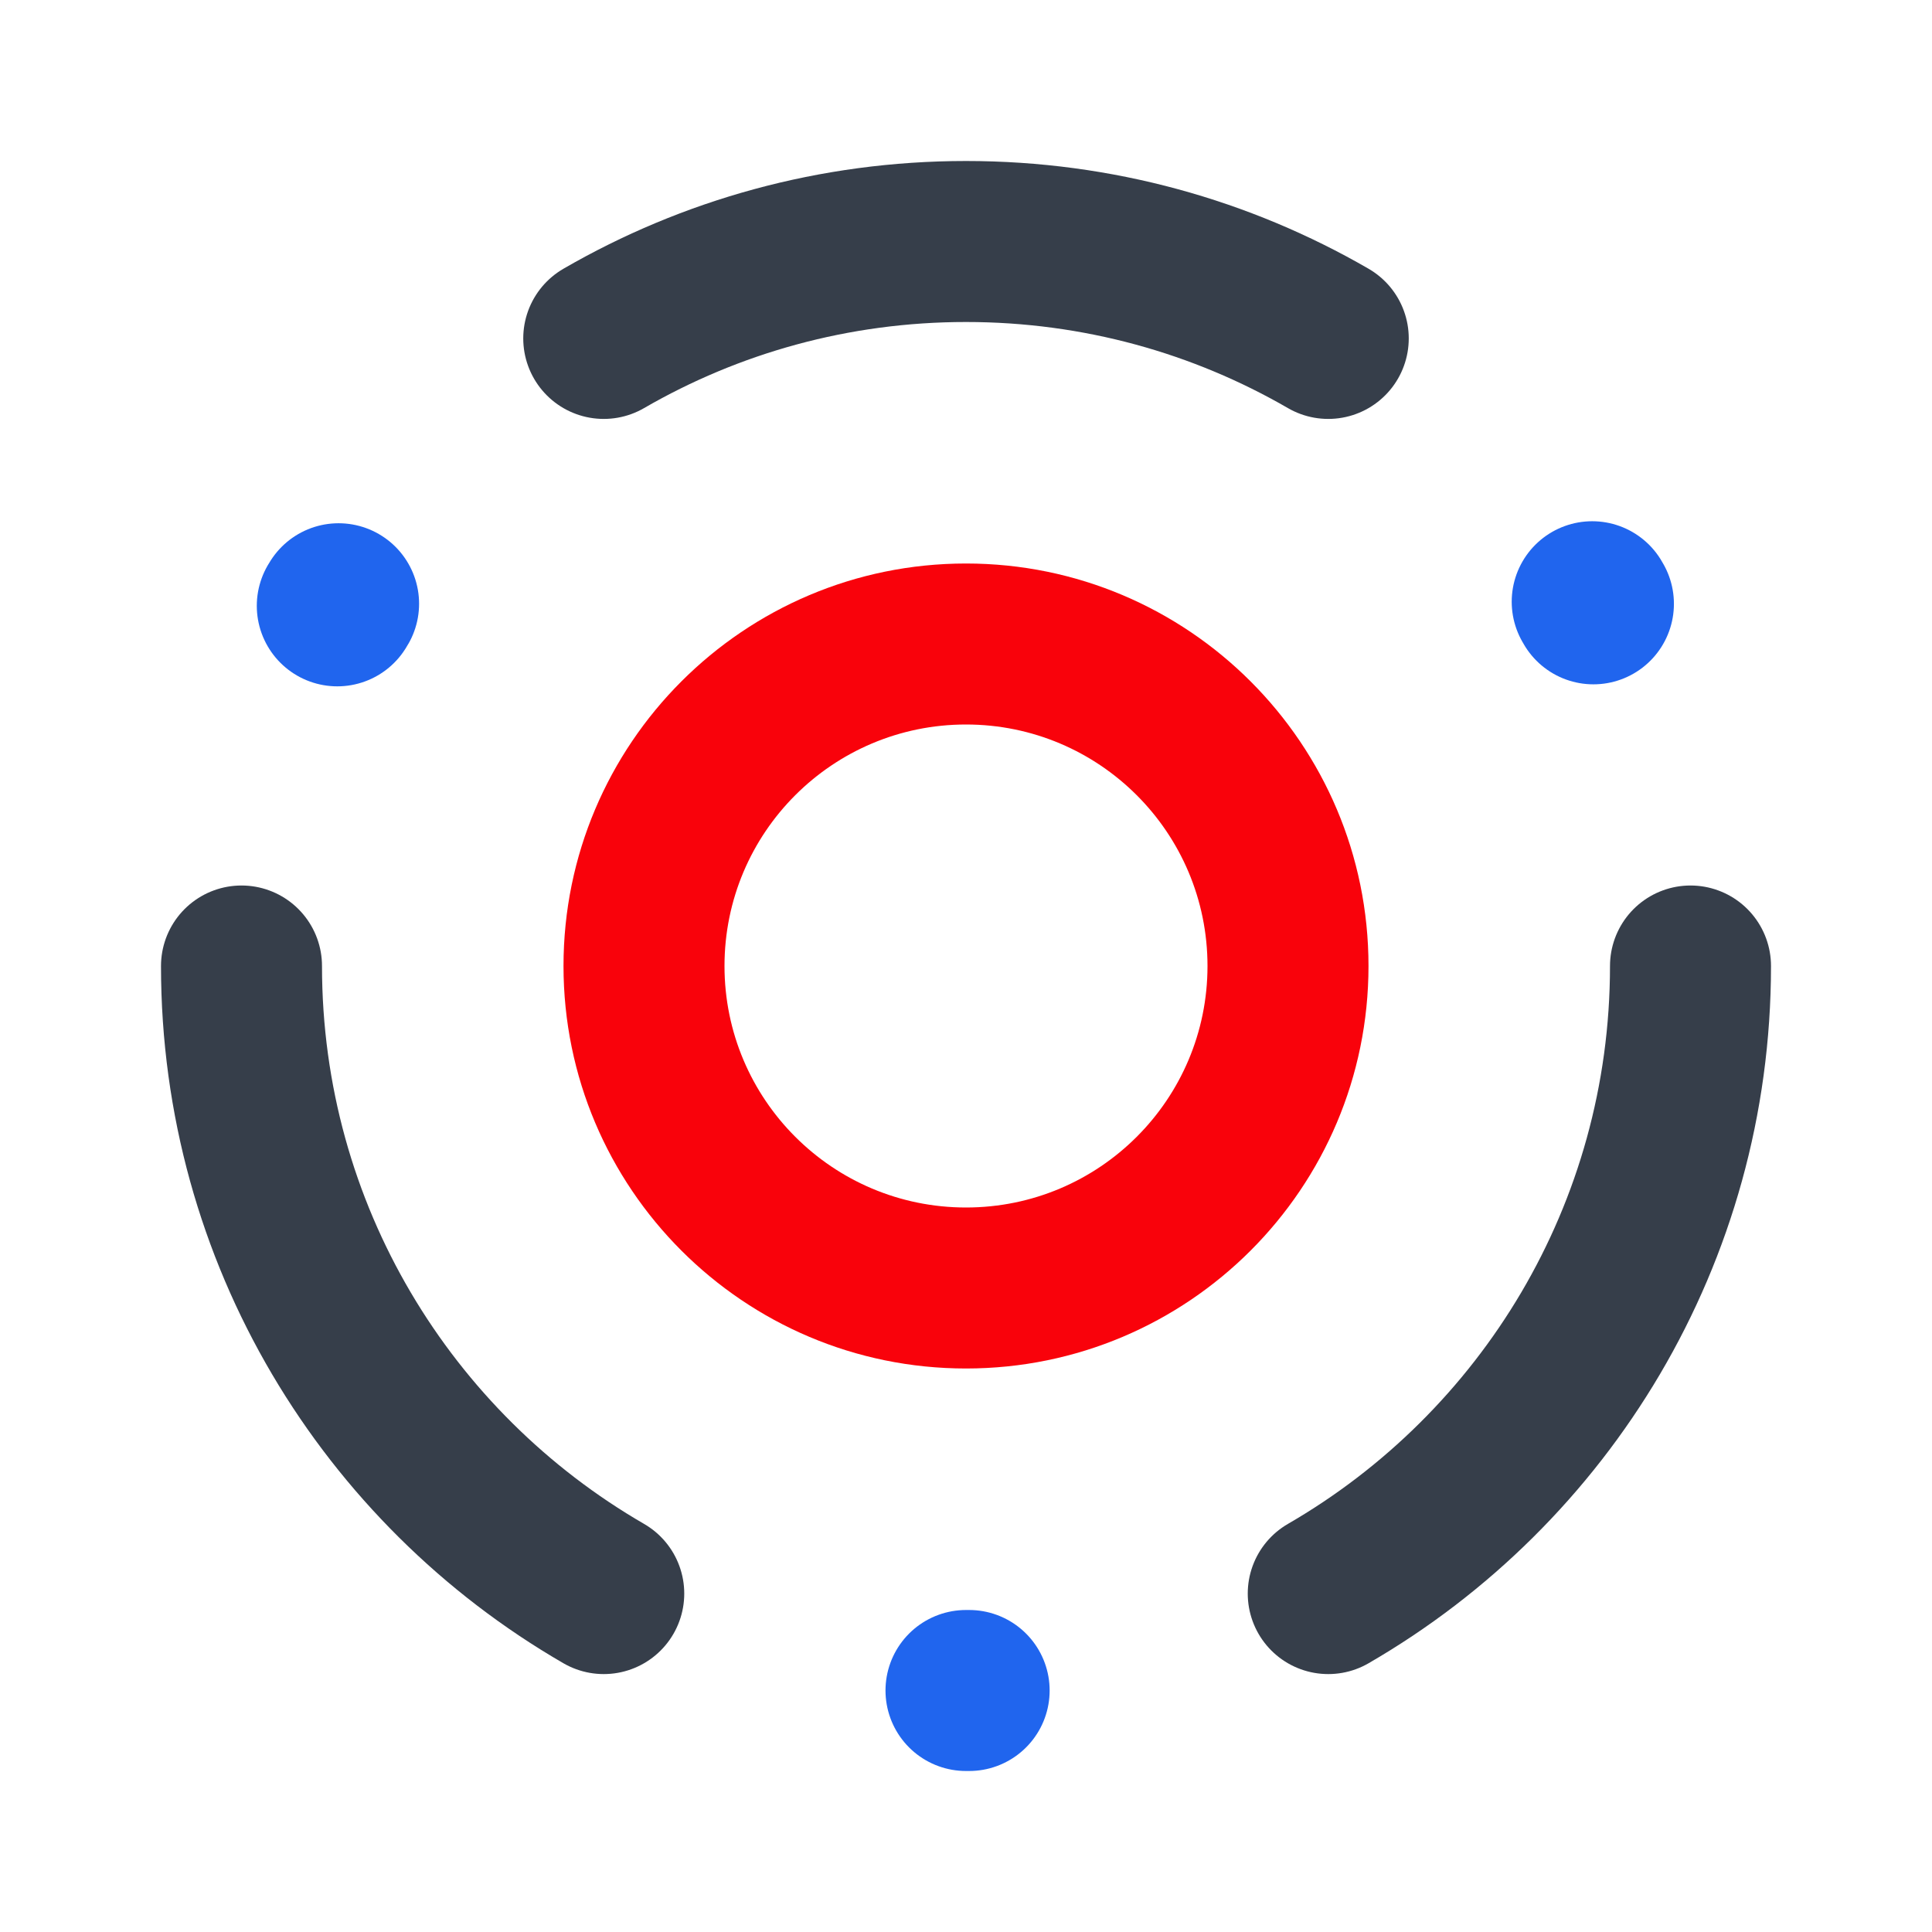
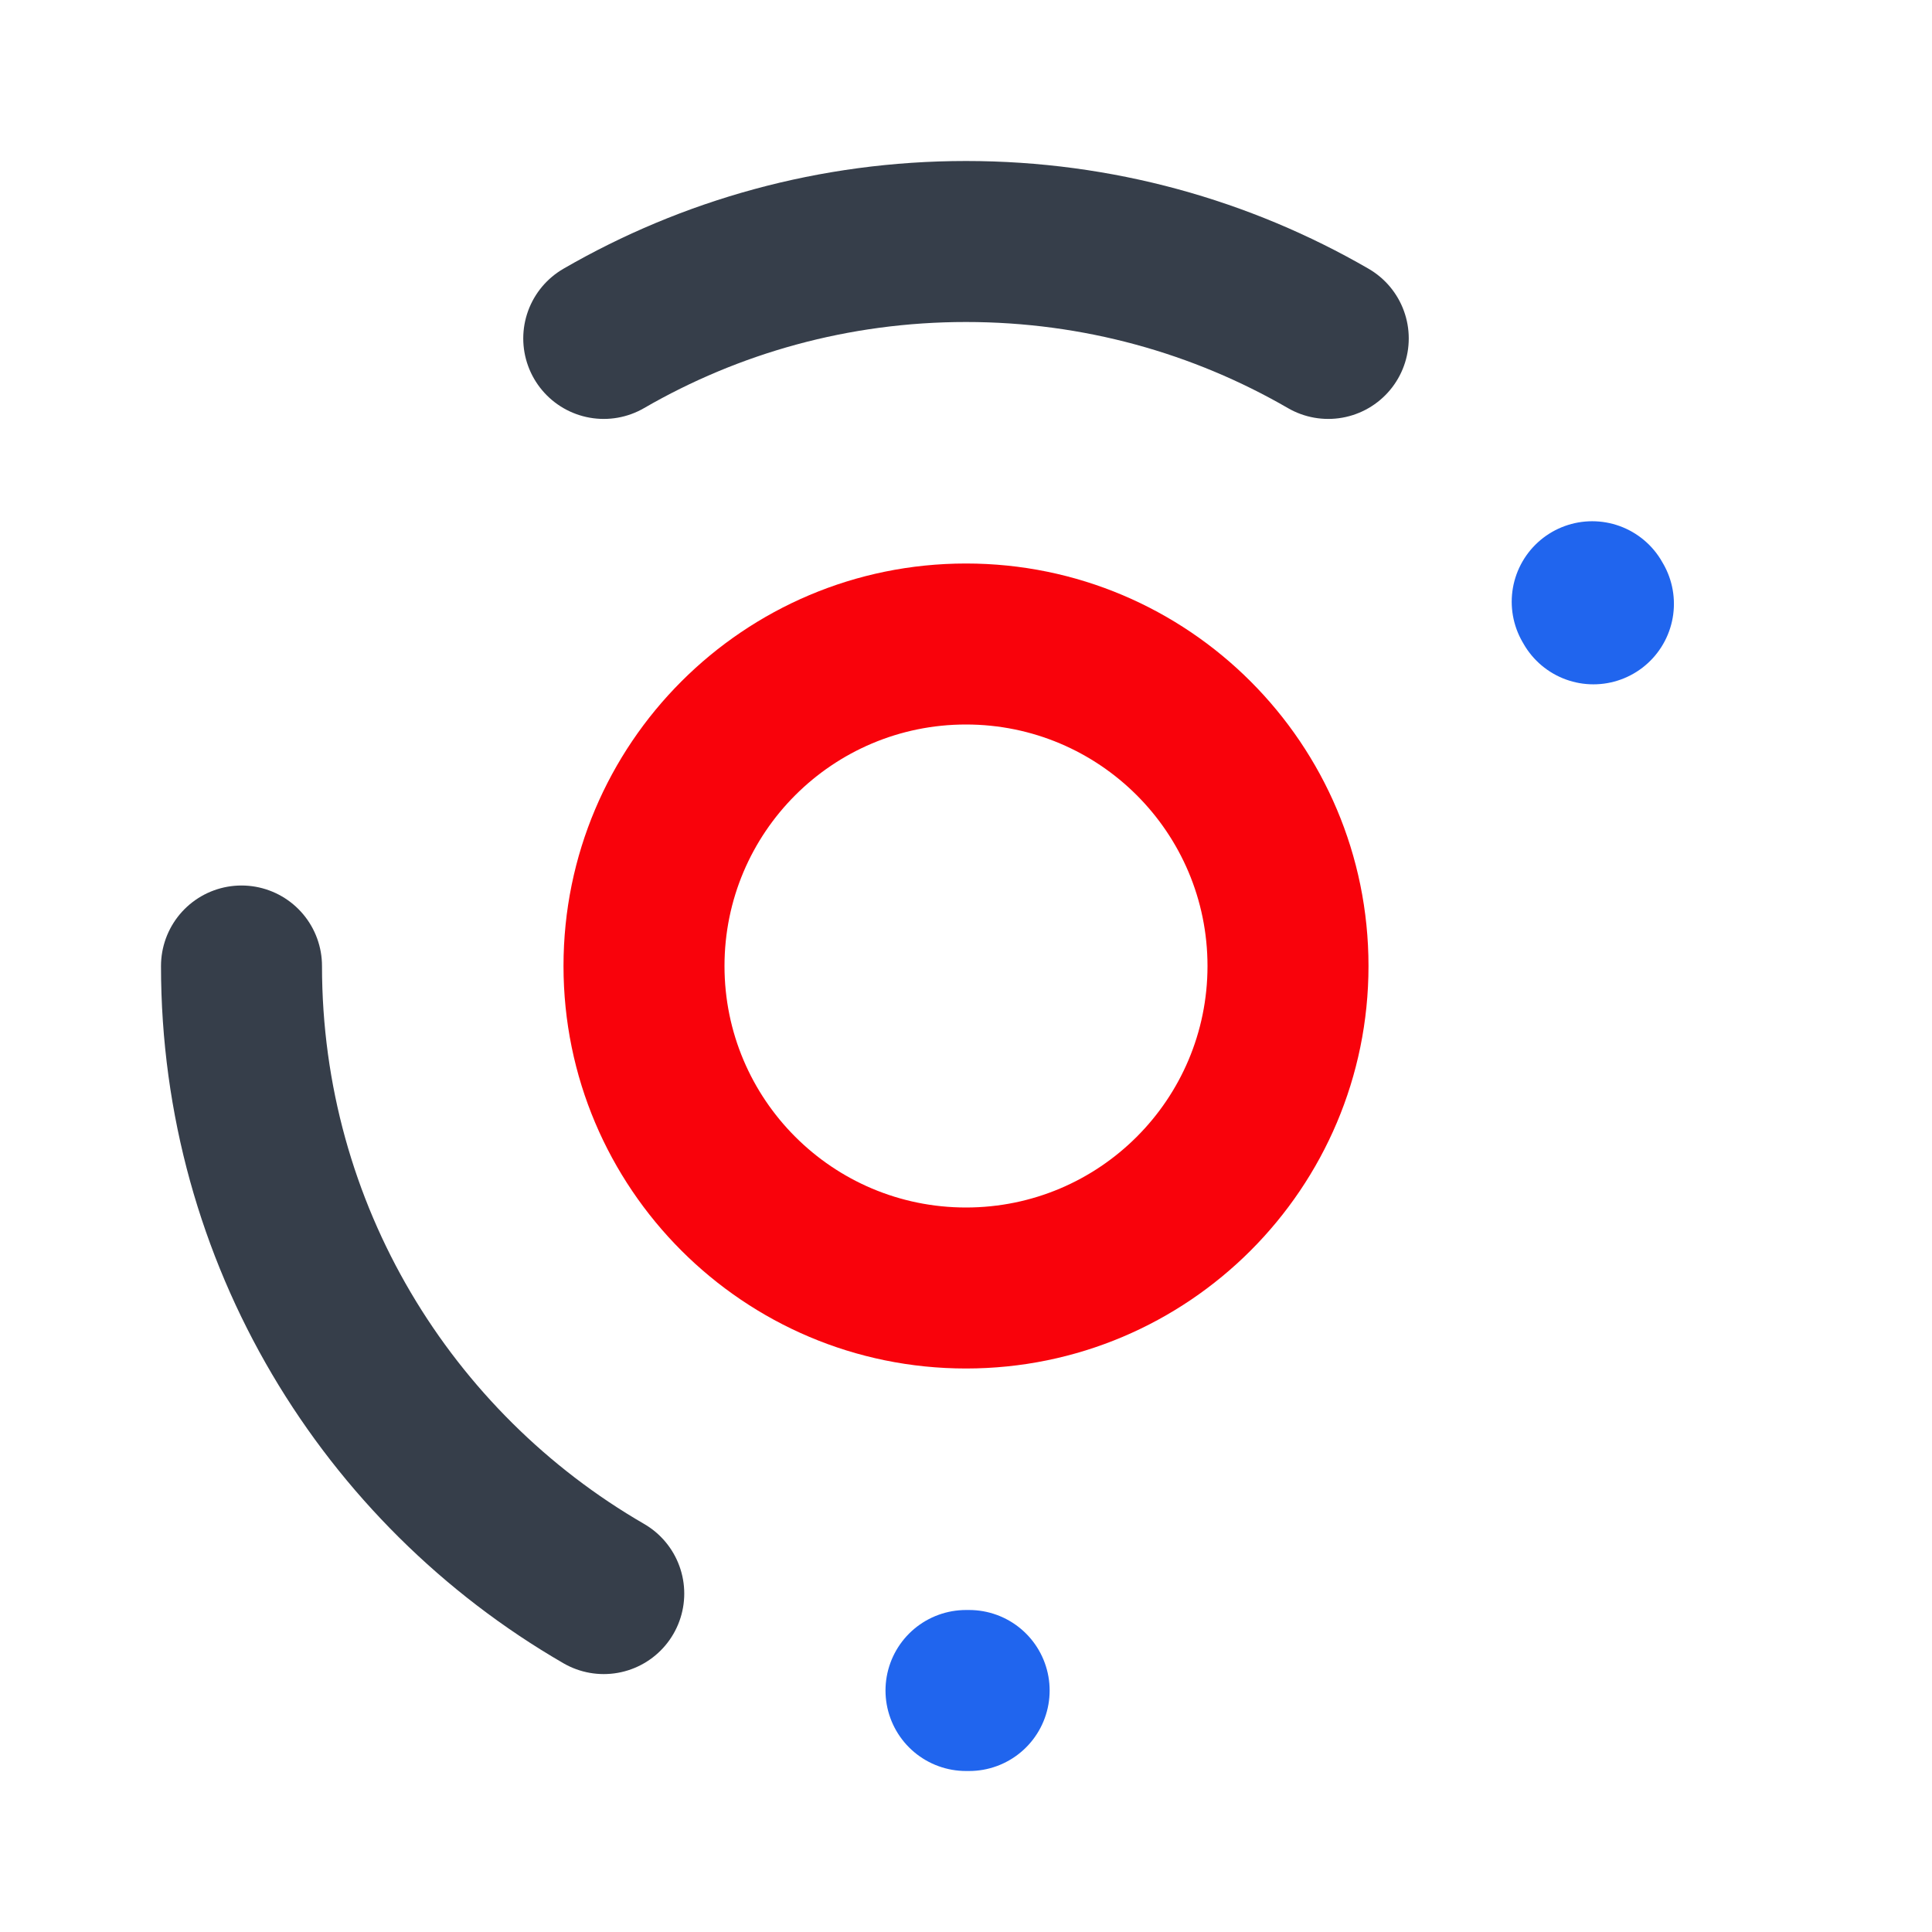
<svg xmlns="http://www.w3.org/2000/svg" width="24" height="24" viewBox="0 0 24 24" fill="none">
  <path d="M17 12C17 14.761 14.761 17 12 17C9.239 17 7 14.761 7 12C7 9.239 9.239 7 12 7C14.761 7 17 9.239 17 12ZM9 12C9 13.657 10.343 15 12 15C13.657 15 15 13.657 15 12C15 10.343 13.657 9 12 9C10.343 9 9 10.343 9 12Z" fill="#F9020B" />
  <path d="M7.5 4.204C8.824 3.438 10.361 3 12 3C13.639 3 15.176 3.438 16.5 4.204" stroke="#363E4A" stroke-width="2" stroke-linecap="round" stroke-linejoin="round" />
-   <path d="M21 12C21 15.331 19.19 18.24 16.5 19.796" stroke="#363E4A" stroke-width="2" stroke-linecap="round" stroke-linejoin="round" />
  <path d="M3 12C3 15.331 4.81 18.24 7.5 19.796" stroke="#363E4A" stroke-width="2" stroke-linecap="round" stroke-linejoin="round" />
  <path d="M12 21C12.013 21 12.026 21 12.039 21" stroke="#2065EE" stroke-width="2" stroke-linecap="round" />
-   <path d="M4.206 7.5C4.201 7.509 4.195 7.518 4.19 7.526" stroke="#2065EE" stroke-width="2" stroke-linecap="round" />
  <path d="M19.794 7.501C19.789 7.492 19.784 7.483 19.779 7.475" stroke="#2065EE" stroke-width="2" stroke-linecap="round" />
</svg>